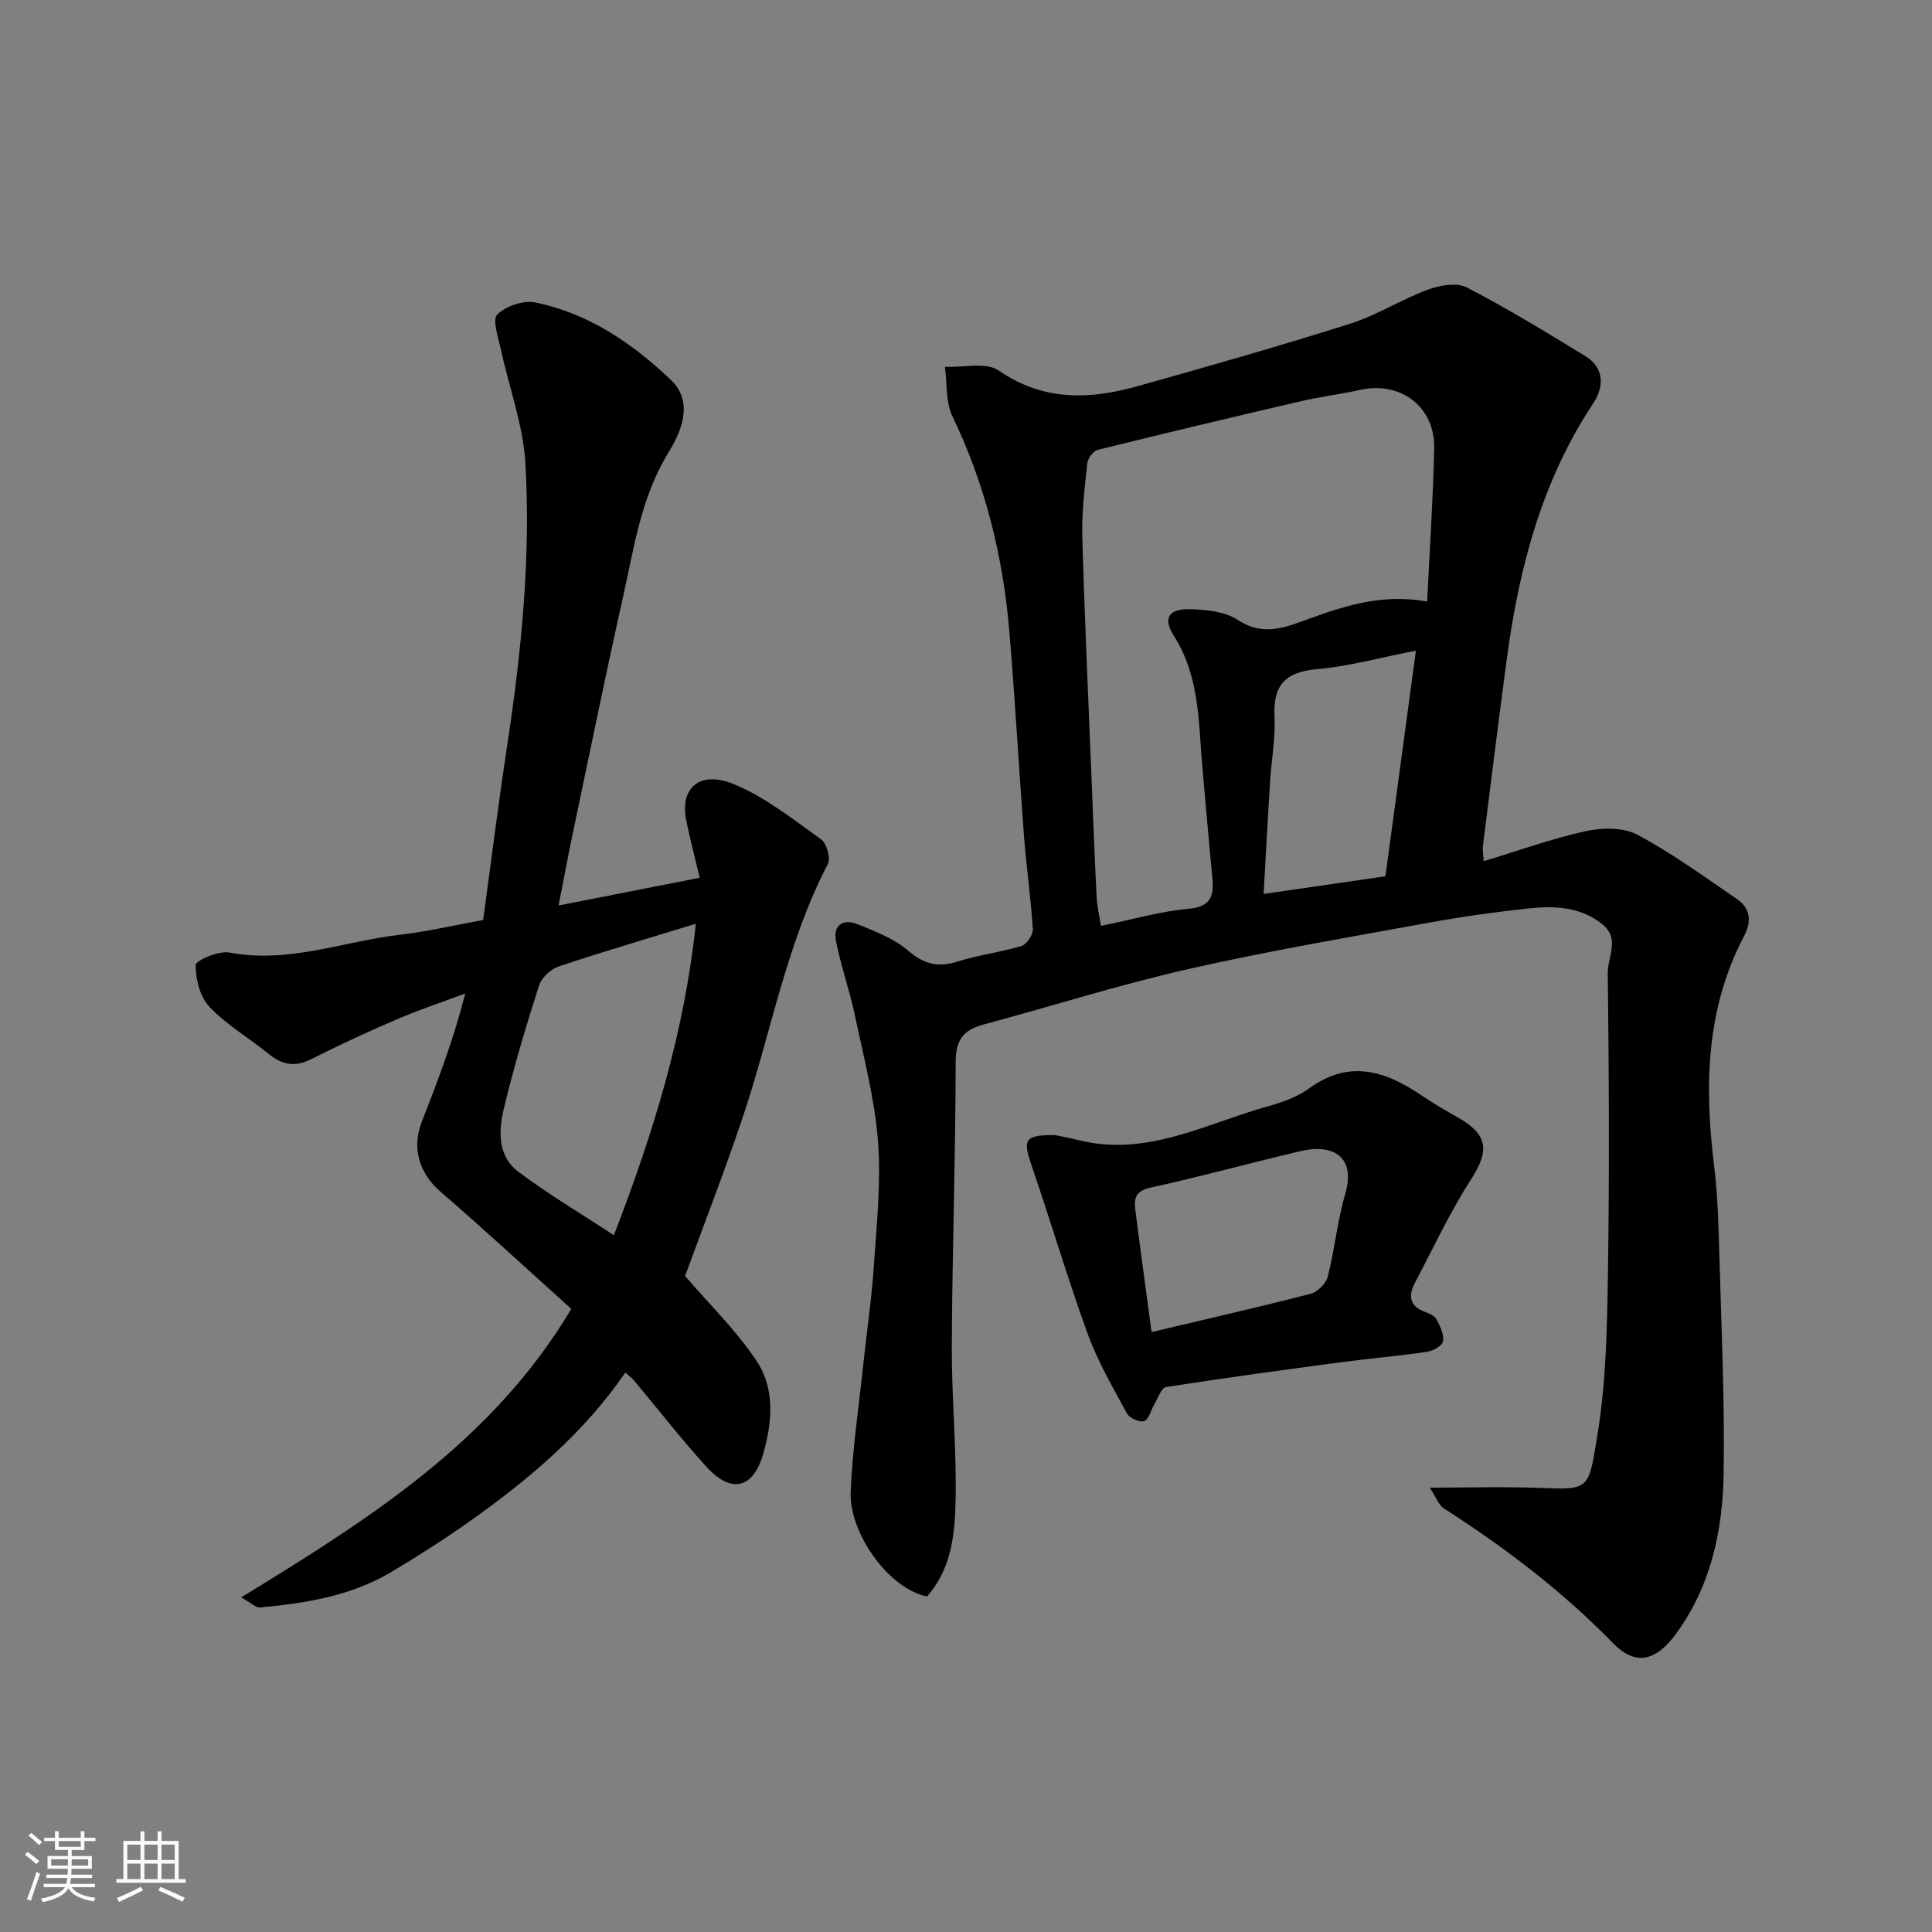
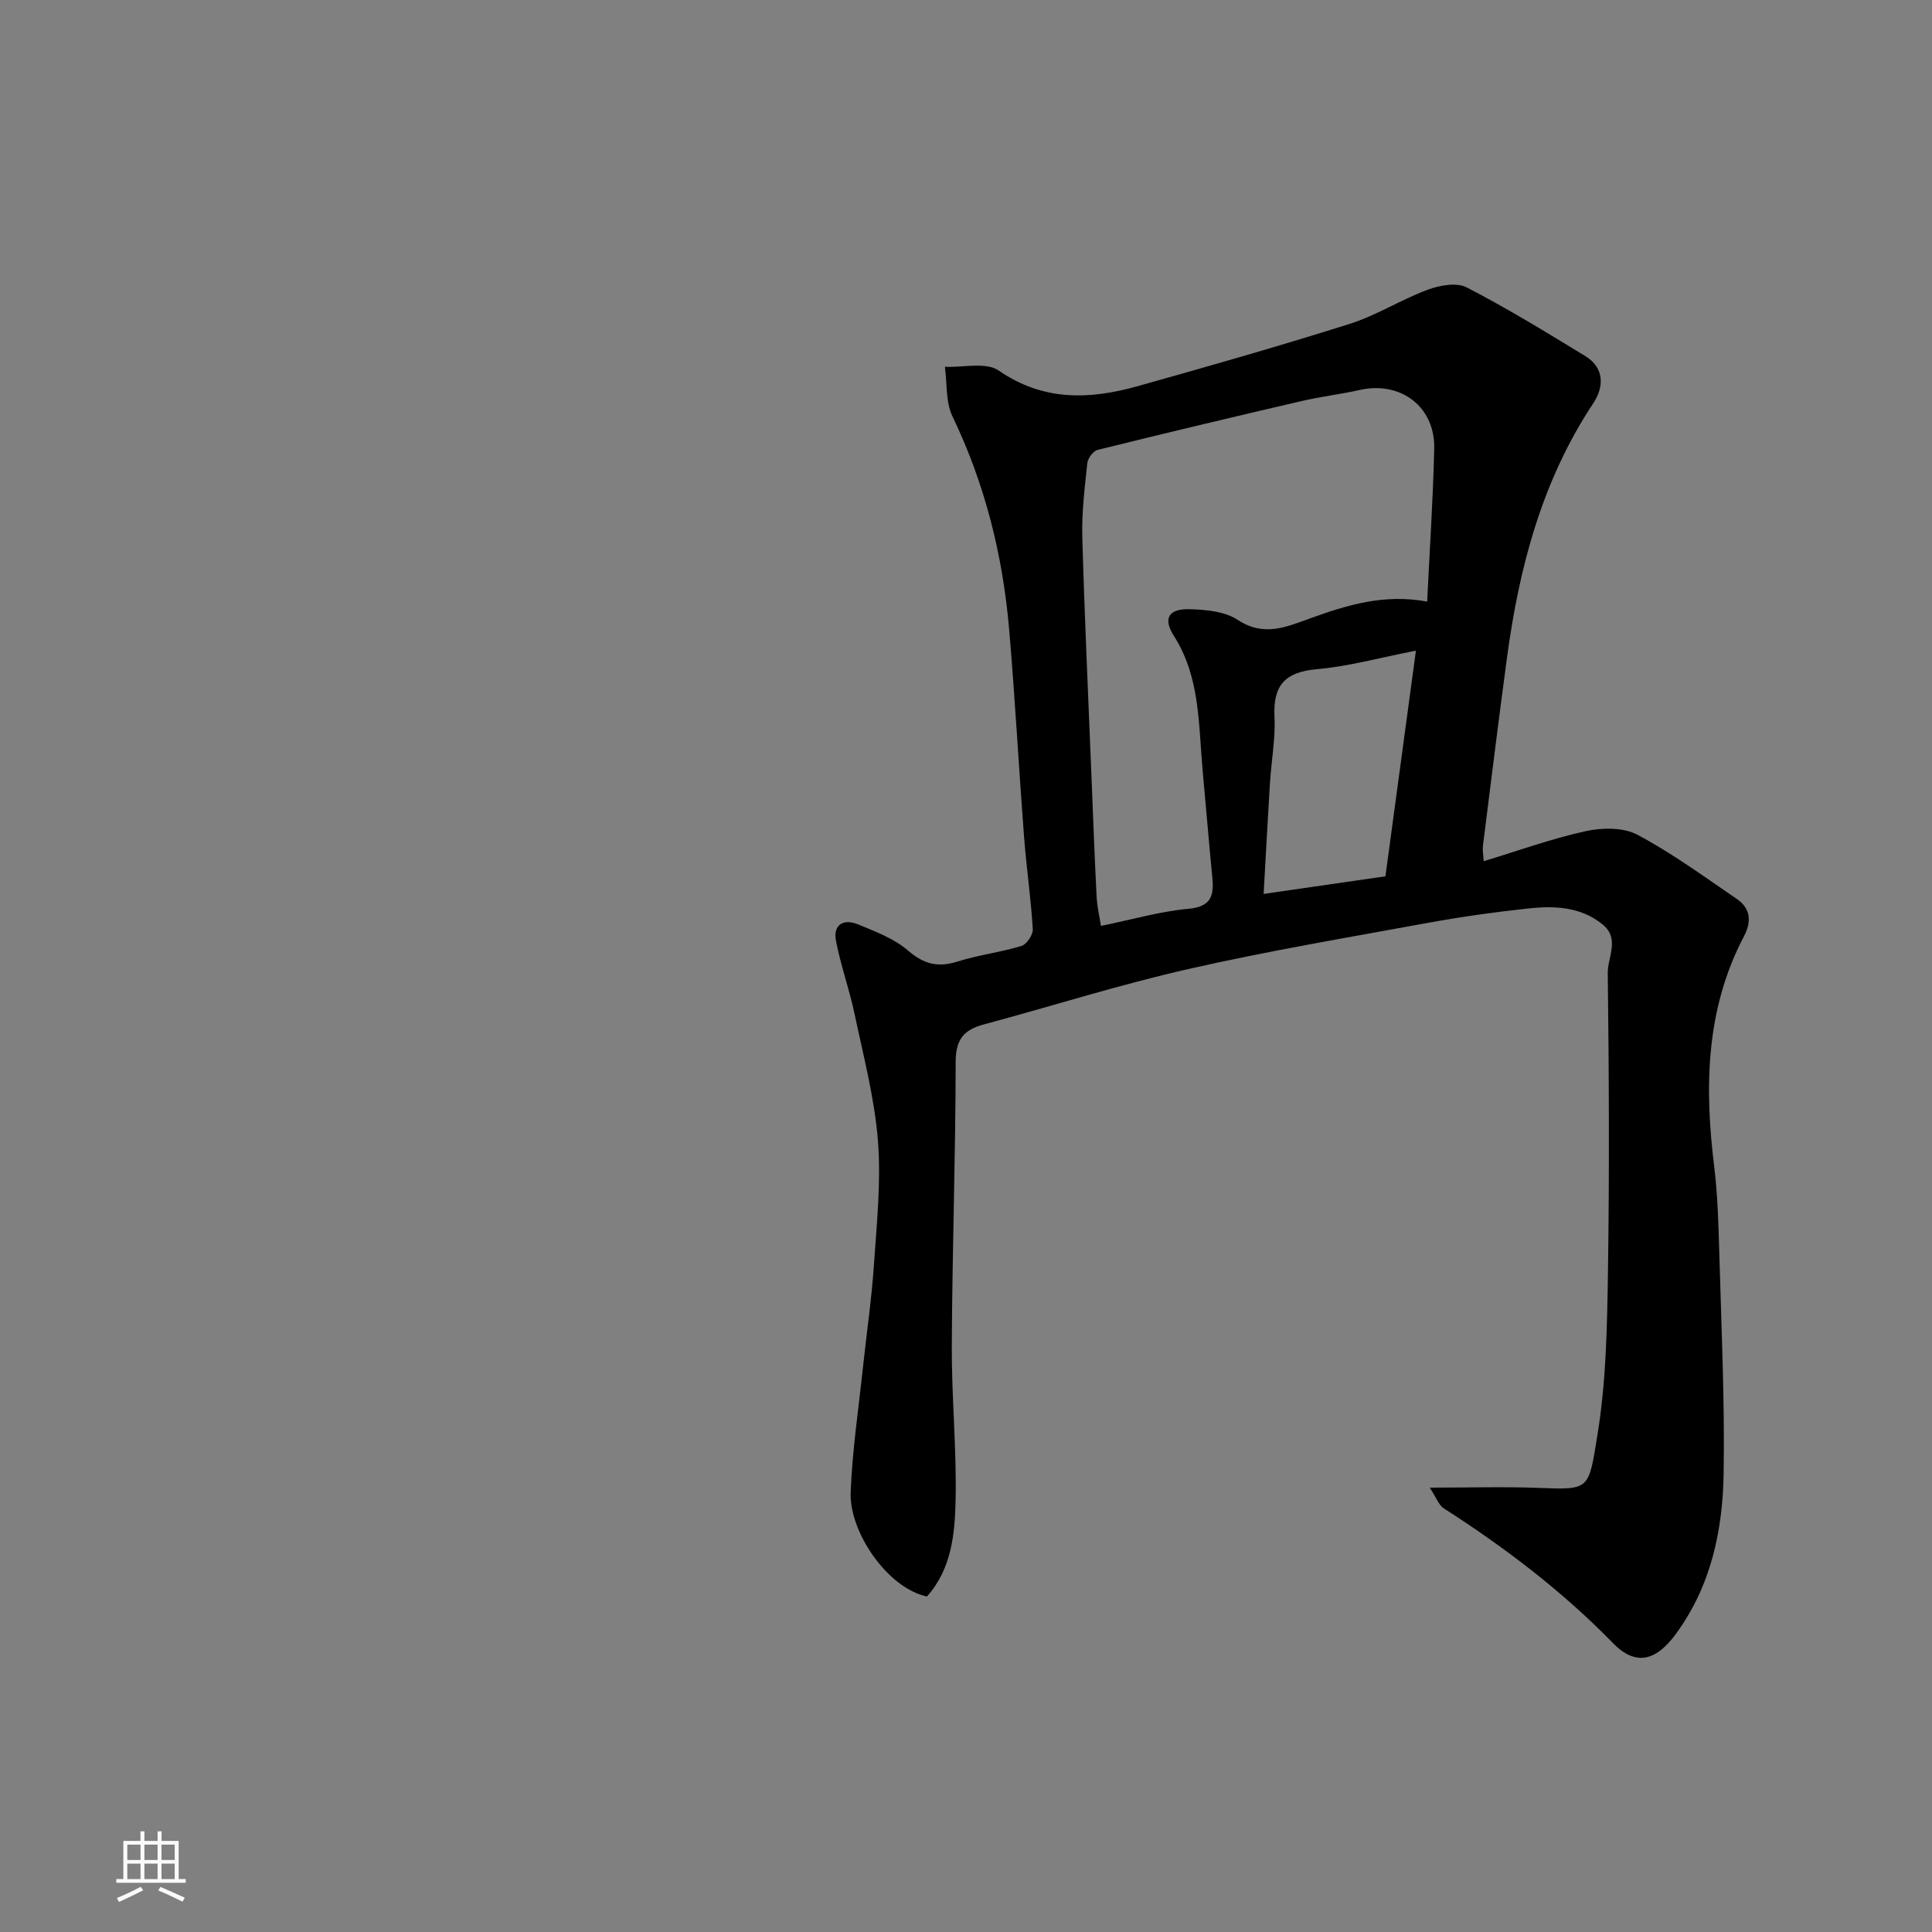
<svg xmlns="http://www.w3.org/2000/svg" enable-background="new 0 0 400 400" viewBox="0 0 400 400">
  <rect x="0" y="0" width="400" height="400" fill="#808080" stroke="none" />
-   <path d="m5.17 384 .55-.58c.85.61 1.65 1.24 2.4 1.87l-.59.64c-.83-.73-1.62-1.38-2.36-1.93m1.22 9.53-.82-.34c.71-1.76 1.37-3.64 1.98-5.63.24.13.5.25.76.36-.6 1.67-1.24 3.54-1.92 5.61m-.5-13.5.57-.54c.56.44 1.31 1.06 2.26 1.87l-.64.64c-.68-.66-1.41-1.32-2.19-1.97m3.25.46h2.24v-1.36h.77v1.36h4.57v-1.36h.76v1.36h2.28v.69h-2.28v1.84h-2.64v1.26h4.18v2.64h-4.21c0 .45-.02.86-.05 1.21h4.32v.69h-4.38c-.04.34-.1.75-.19 1.22h5.15v.69h-4.82c.87 1.19 2.51 1.92 4.93 2.19-.17.31-.3.57-.37.76-2.77-.49-4.52-1.41-5.26-2.76-.56 1.26-2.3 2.23-5.24 2.9-.12-.24-.26-.48-.43-.72 2.73-.55 4.38-1.34 4.96-2.38h-4.38v-.69h4.65c.1-.38.17-.79.21-1.22h-4.32v-.69h4.4c.03-.34.05-.75.05-1.21h-4.2v-2.64h4.23v-1.26h-2.69v-1.84h-2.24zm1.46 4.46v1.29h3.45c.01-.4.02-.57.01-.53v-.32-.45h-3.46zm1.55-2.59h4.57v-1.19h-4.57zm6.11 2.59h-3.42v.77c-.01.19-.01.37-.02.53h3.44z" fill="#fafafa" />
  <path d="m32.63 379.16h.82v1.98h3.54v7.89h1.46v.78h-14.37v-.78h1.46v-7.89h3.54v-1.98h.82v1.98h2.73zm-3.49 11.48.5.73c-1.61.82-3.28 1.63-5 2.41-.13-.27-.28-.55-.44-.82 1.75-.72 3.4-1.49 4.94-2.32m-2.78-5.55h2.73v-3.18h-2.73zm0 3.95h2.73v-3.2h-2.73zm3.54-3.95h2.73v-3.18h-2.73zm0 3.95h2.73v-3.2h-2.73zm7.89 4.68c-1.84-.92-3.51-1.7-5.02-2.32l.45-.73c1.89.8 3.57 1.55 5.04 2.23zm-1.62-11.81h-2.73v3.18h2.73zm-2.73 7.13h2.73v-3.2h-2.73z" fill="#fafafa" />
  <g fill="#000001">
    <path d="m296.01 308c8.27 0 15.41-.22 22.53.05 10.7.41 10.34.46 12.21-11.07 1.79-11.01 1.99-22.34 2.16-33.55.31-20.66.21-41.32-.04-61.98-.04-3.31 2.58-7.12-1.1-10.08-4.6-3.71-10.04-3.86-15.48-3.27-6.82.74-13.64 1.69-20.39 2.92-16.67 3.05-33.4 5.87-49.91 9.62-14.26 3.24-28.24 7.68-42.38 11.48-4.08 1.1-5.74 3.12-5.75 7.7-.02 19.6-.71 39.19-.8 58.79-.05 10.6 1 21.21.79 31.79-.14 7.09-.8 14.4-5.94 20.14-8.24-1.77-16.11-13.43-15.79-21.58.35-8.83 1.68-17.63 2.61-26.44.73-6.85 1.74-13.68 2.2-20.55.58-8.58 1.51-17.26.84-25.77-.7-8.86-3.02-17.61-4.86-26.36-1.07-5.06-2.85-9.96-3.83-15.03-.66-3.45 1.64-4.64 4.59-3.42 3.59 1.48 7.44 2.93 10.31 5.4 3.29 2.83 6.2 3.57 10.26 2.29 4.33-1.37 8.92-1.91 13.27-3.24 1.07-.33 2.4-2.34 2.32-3.49-.39-6.37-1.32-12.71-1.81-19.08-1.09-14.29-1.86-28.61-3.08-42.89-1.32-15.39-5-30.17-11.75-44.19-1.43-2.98-1.08-6.81-1.56-10.25 3.78.18 8.52-1.04 11.16.79 9.24 6.37 18.8 6.01 28.72 3.23 14.7-4.12 29.39-8.31 43.94-12.91 5.57-1.76 10.64-5.03 16.14-7.07 2.47-.91 5.98-1.56 8.07-.48 8.39 4.33 16.47 9.29 24.54 14.21 4.06 2.48 3.88 6.44 1.67 9.78-10.63 16.03-15.35 33.99-17.87 52.71-1.75 12.97-3.34 25.97-4.98 38.95-.1.79.07 1.62.16 3.15 7.3-2.21 14.13-4.69 21.18-6.23 3.4-.74 7.77-.79 10.68.77 7.16 3.81 13.77 8.66 20.51 13.25 2.91 1.98 3.14 4.68 1.5 7.8-7.92 15.09-8.17 31.16-6.15 47.58.74 6.05.9 12.19 1.07 18.29.42 15.1 1.13 30.2.89 45.29-.19 11.83-2.61 23.3-9.88 33.23-4.06 5.55-8.28 6.79-13.03 1.91-10.53-10.8-22.38-19.79-35.01-27.89-1.06-.67-1.56-2.22-2.93-4.3zm-68.07-116.3c6.64-1.36 12.32-3.02 18.1-3.54 4.72-.42 5.33-2.72 4.96-6.49-.72-7.36-1.32-14.73-2-22.09-.89-9.54-.46-19.29-5.97-27.95-2.32-3.64-1.05-5.63 3.33-5.5 3.35.1 7.23.45 9.88 2.2 5.46 3.6 10.08 1.47 15.14-.35 7.49-2.69 15.09-5.08 24.1-3.43.51-10.67 1.22-21.17 1.46-31.69.19-8.67-6.97-14.03-15.43-12.12-3.97.89-8.04 1.37-12.01 2.29-14.11 3.28-28.2 6.63-42.26 10.12-.91.23-2.02 1.74-2.13 2.76-.53 5.08-1.17 10.2-1.03 15.29.47 16.71 1.25 33.41 1.92 50.11.33 8.1.62 16.2 1.04 24.3.1 2.07.59 4.11.9 6.09zm58.9-10.27c2.07-15.37 4.16-30.77 6.31-46.72-7.45 1.45-13.93 3.26-20.52 3.84-6.57.58-9.08 3.33-8.76 9.84.22 4.56-.66 9.16-.94 13.75-.47 7.53-.86 15.06-1.31 22.94 8.83-1.28 16.72-2.42 25.22-3.65z" />
-     <path d="m49.94 330.72c26.36-16.16 51.94-32.17 68.34-59.73-8.9-8.01-17.87-16.3-27.11-24.29-4.3-3.72-5.99-8.95-3.85-14.42 3.31-8.47 6.55-16.96 9.01-26.59-4.7 1.76-9.48 3.34-14.09 5.32-6 2.57-11.94 5.31-17.76 8.26-3.35 1.69-6 1.26-8.82-1.04-4.04-3.31-8.7-5.99-12.26-9.73-1.97-2.06-2.91-5.74-2.9-8.69 0-.94 4.78-3.03 6.99-2.6 12.24 2.34 23.62-2.32 35.38-3.69 5.5-.64 10.93-1.91 17.16-3.04 1.62-11.84 3.15-24.13 5.01-36.37 2.93-19.29 4.86-38.69 3.74-58.17-.46-7.98-3.41-15.8-5.11-23.72-.52-2.41-1.79-6.05-.72-7.1 1.79-1.76 5.4-3 7.85-2.5 11.02 2.23 20.13 8.45 28.09 16.03 4.87 4.63 2.1 10.81-.51 15.07-5.66 9.23-7.07 19.51-9.33 29.61-3.7 16.52-7.08 33.11-10.56 49.68-.93 4.43-1.75 8.89-2.84 14.46 10.1-1.98 19.43-3.82 29.22-5.74-.98-4.12-2.01-7.99-2.8-11.91-1.34-6.63 2.74-10.37 9.81-7.49 6.52 2.66 12.29 7.29 18.11 11.44 1.16.83 2.03 3.91 1.41 5.11-8.67 16.65-11.78 35.13-17.7 52.67-3.79 11.24-8.09 22.31-11.86 32.63 5.06 5.92 10.73 11.37 14.93 17.79 3.72 5.68 3.1 12.65 1.22 19.1-2.09 7.19-6.61 8.24-11.74 2.6-5.19-5.7-9.92-11.81-14.87-17.72-.53-.63-1.2-1.14-1.9-1.79-8.61 12.54-19.96 22.12-32.16 30.76-5.31 3.76-10.81 7.28-16.4 10.6-8.31 4.93-17.66 6.41-27.09 7.29-.9.06-1.89-.99-3.89-2.09zm77.15-74.98c8.29-21.41 14.64-42.28 16.97-64.49-9.8 3.01-19.16 5.76-28.4 8.85-1.65.55-3.54 2.34-4.06 3.95-2.71 8.5-5.3 17.07-7.35 25.75-1.06 4.47-1.13 9.64 3 12.75 6.19 4.66 12.91 8.63 19.84 13.19z" />
-     <path d="m218.41 235.01c.87.18 2.8.51 4.69.99 14.2 3.67 26.53-3.36 39.44-6.96 2.96-.83 6.05-1.91 8.49-3.69 8.31-6.06 15.8-3.64 23.3 1.45 2.42 1.65 4.97 3.13 7.52 4.57 6.26 3.54 6.54 6.88 2.74 12.76-4.37 6.77-7.78 14.16-11.57 21.31-1.44 2.72-1.36 4.97 2.05 6.18.89.32 1.99.85 2.39 1.61.73 1.39 1.55 3.12 1.29 4.52-.17.91-2.09 1.96-3.35 2.14-5.83.85-11.71 1.34-17.56 2.12-12.16 1.62-24.31 3.27-36.42 5.16-.97.15-1.66 2.28-2.41 3.53-.72 1.21-1.09 3.1-2.1 3.51-.87.36-3.05-.59-3.57-1.55-2.93-5.38-6.05-10.75-8.13-16.47-4.22-11.59-7.7-23.45-11.71-35.12-1.76-5.12-1.33-6.13 4.91-6.06zm20.01 40.78c11.54-2.74 22.27-5.17 32.91-7.92 1.44-.37 3.2-2.12 3.57-3.55 1.44-5.66 1.99-11.56 3.62-17.15 2.32-7.94-2.87-10.32-9.03-8.89-10.42 2.42-20.74 5.3-31.2 7.58-2.95.64-3.56 2.03-3.26 4.39 1.05 8.38 2.21 16.73 3.39 25.54z" />
  </g>
</svg>